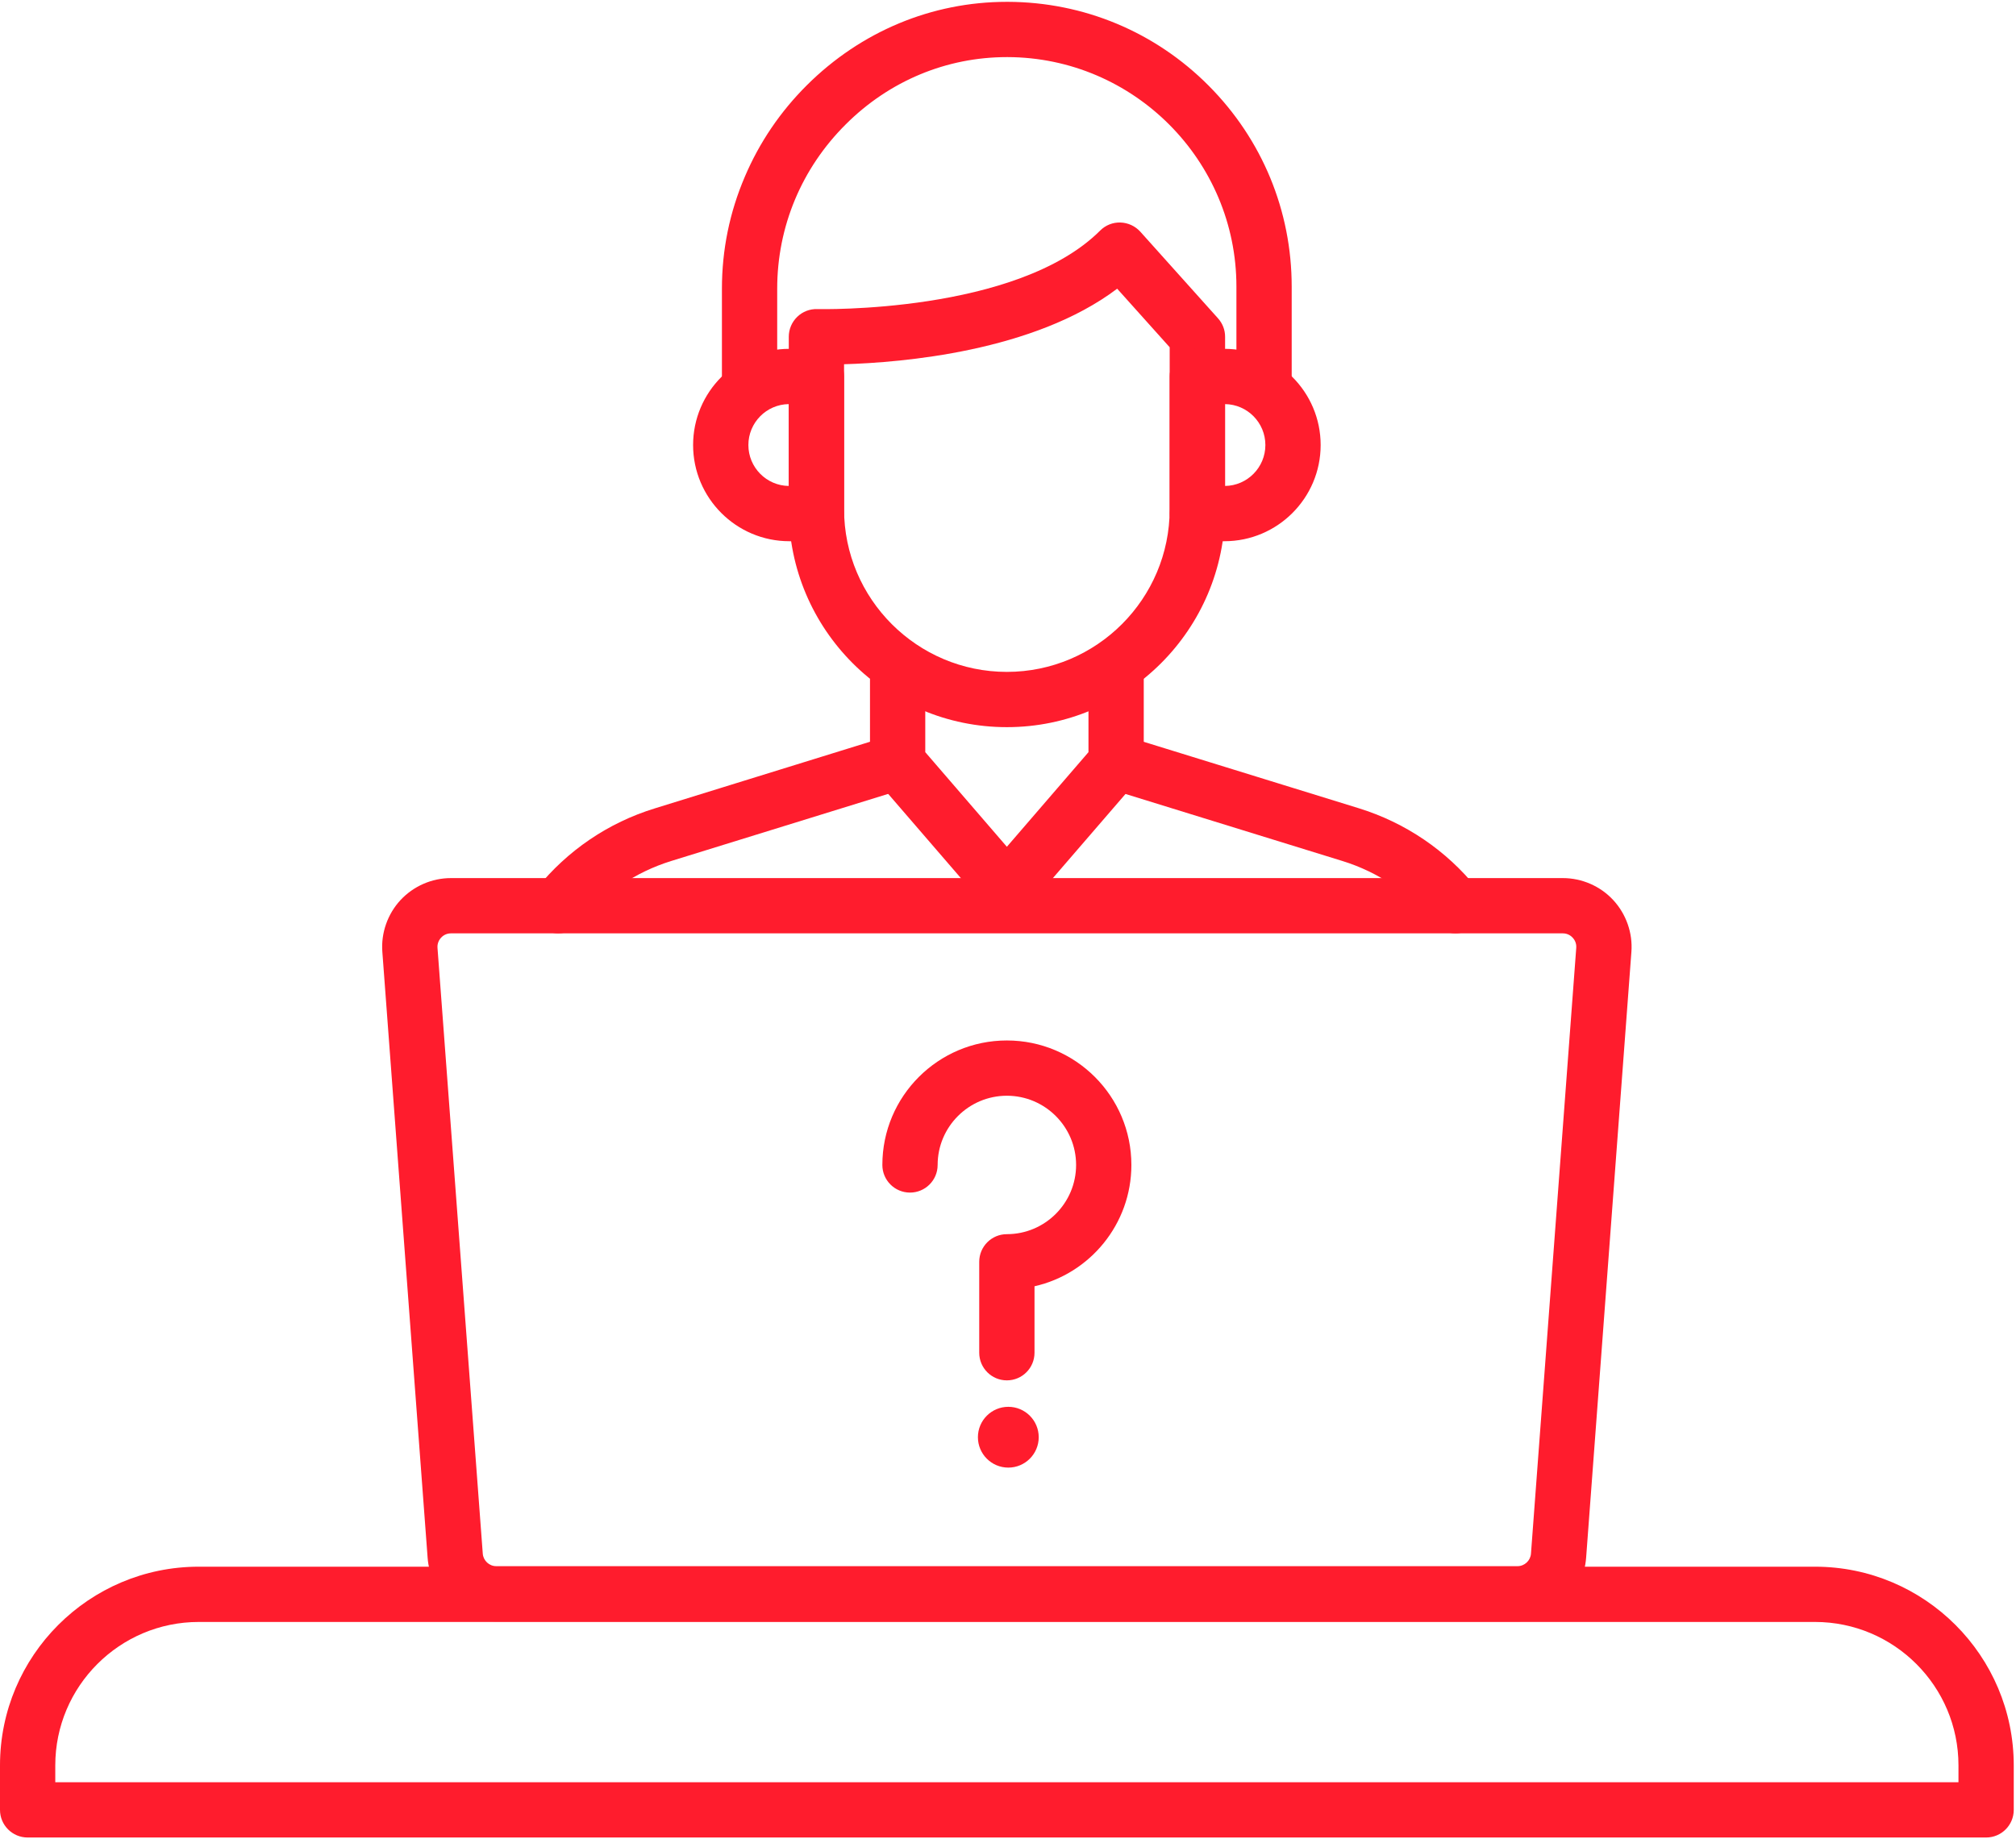
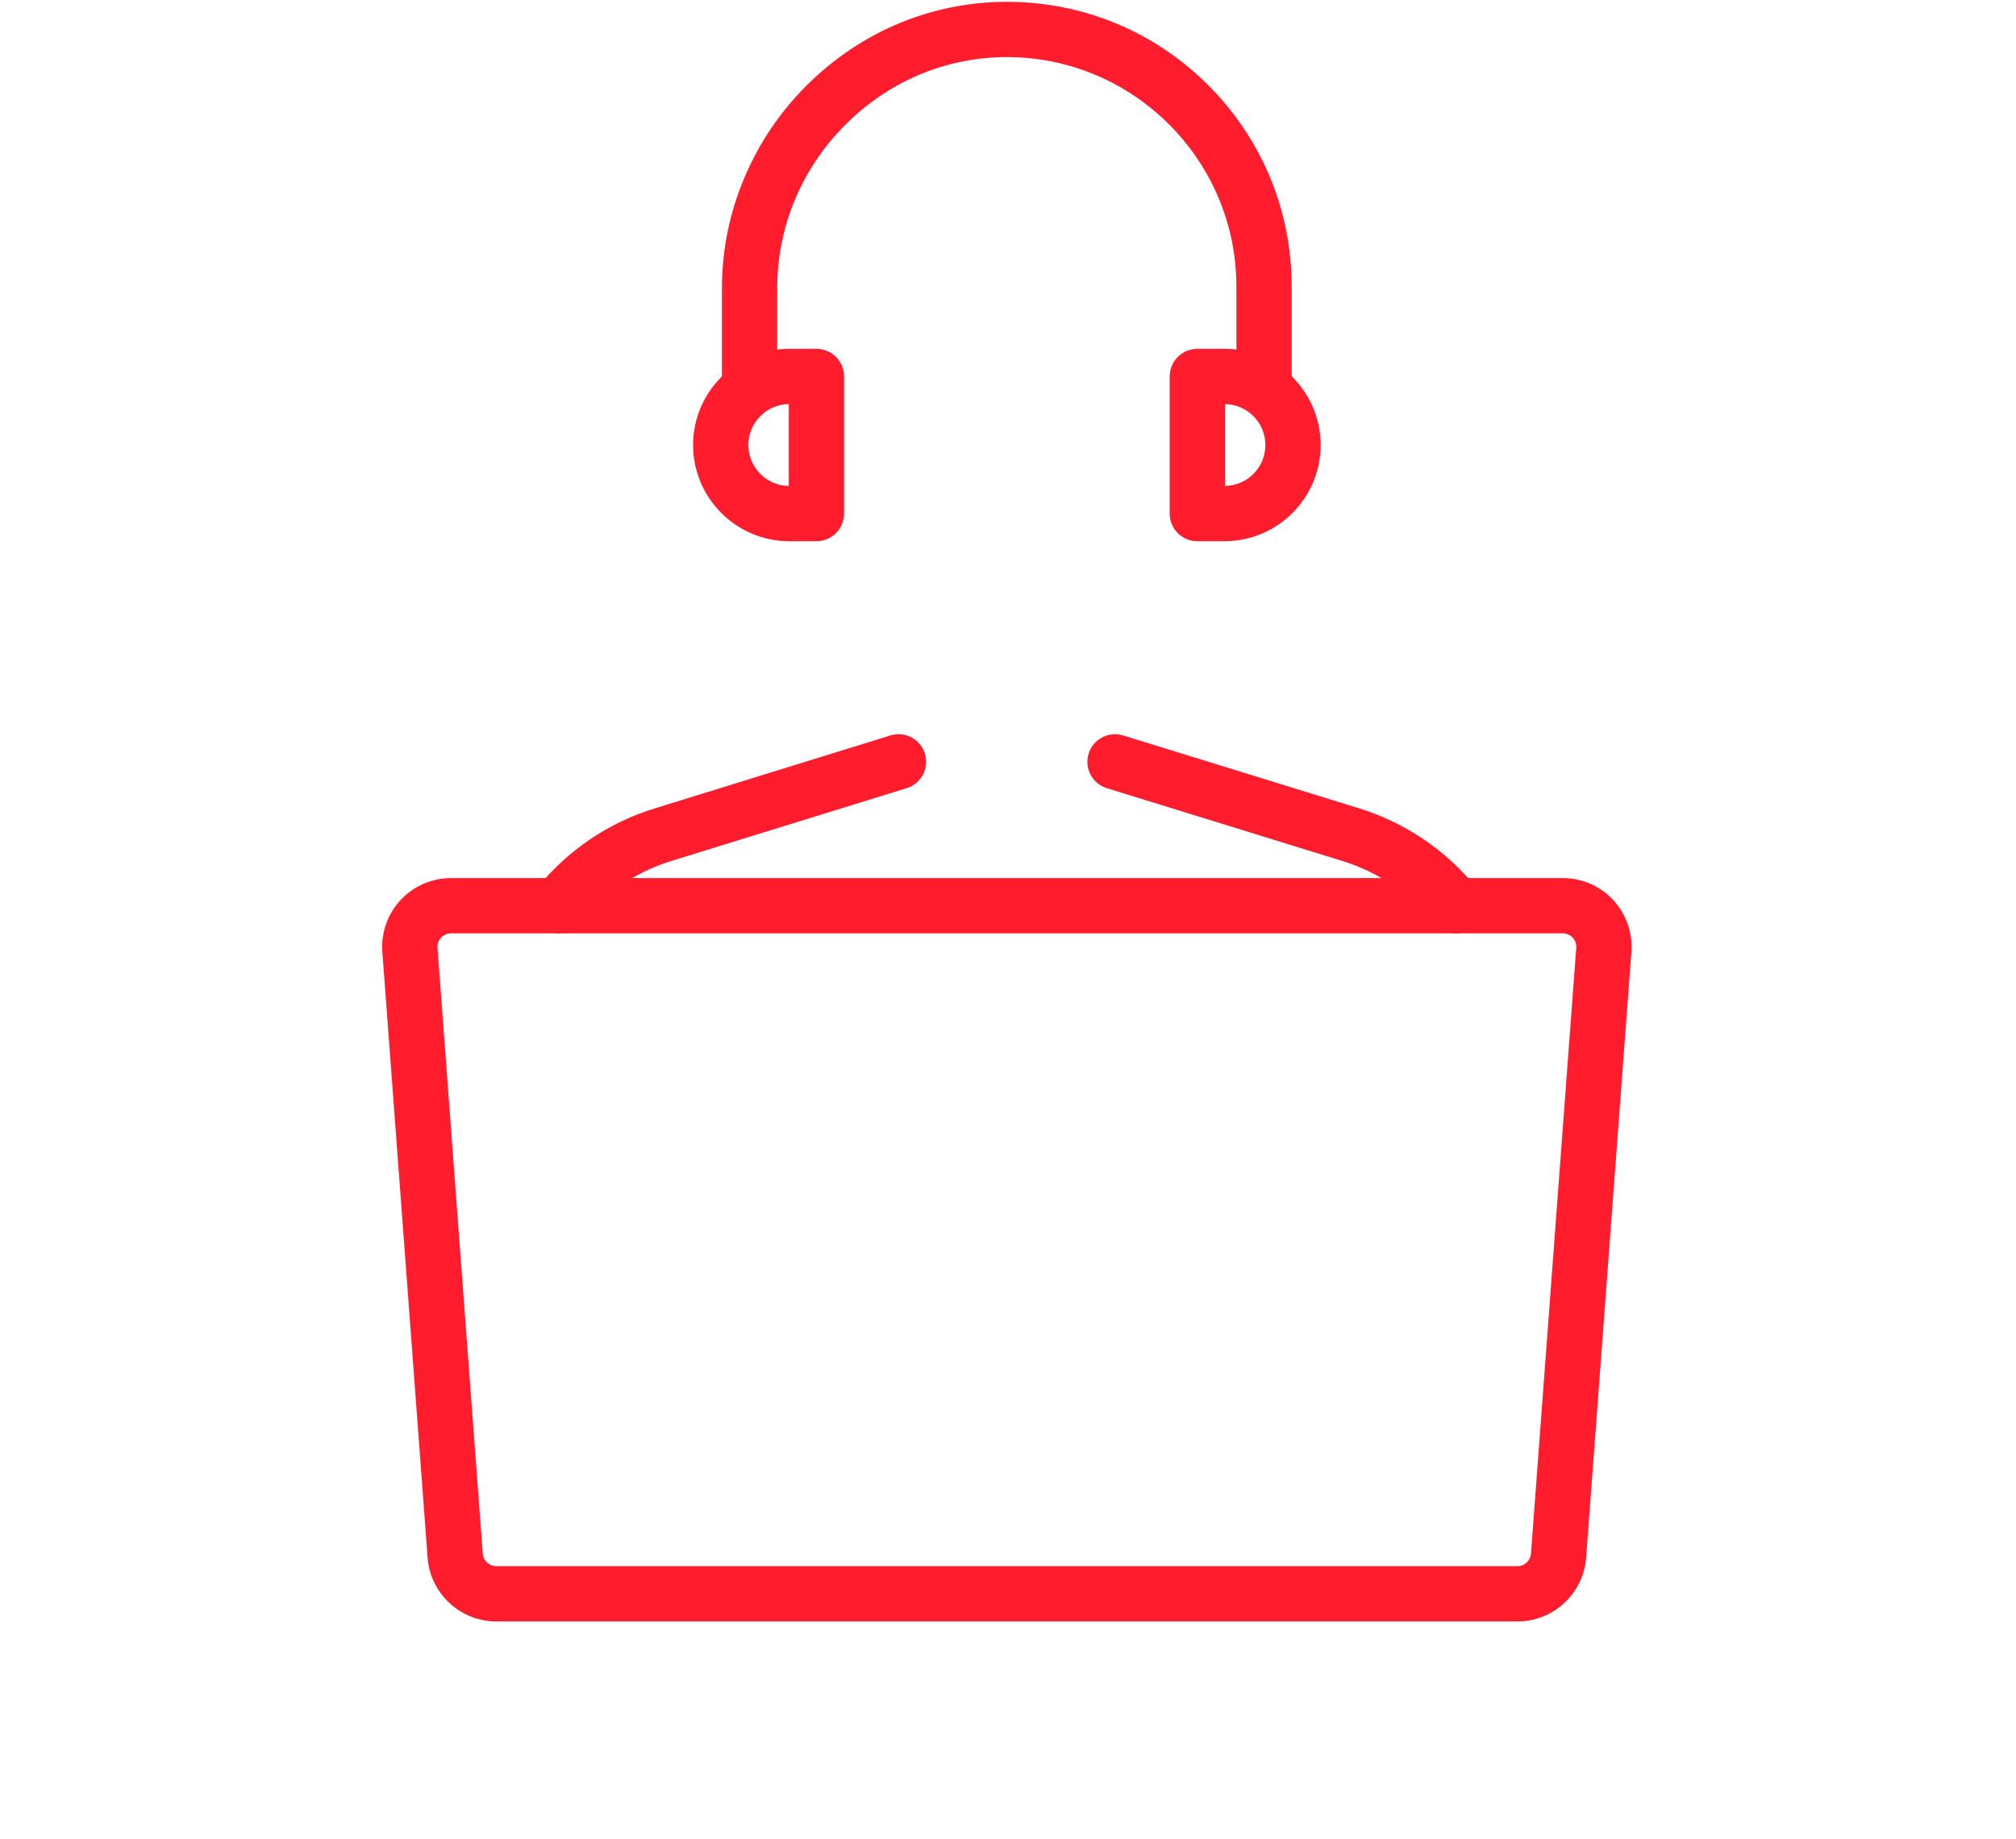
<svg xmlns="http://www.w3.org/2000/svg" width="549" height="501" viewBox="0 0 549 501" fill="none">
  <path d="M413.261 441.647H135.125C125.376 441.647 117.168 434.048 116.451 424.299L104.121 259.281C103.727 254.12 105.555 248.959 109.067 245.159C112.616 241.36 117.598 239.174 122.795 239.174H425.591C430.788 239.174 435.806 241.36 439.318 245.159C442.831 248.959 444.659 254.12 444.265 259.281L431.935 424.299C431.218 434.048 423.01 441.647 413.261 441.647ZM122.795 254.228C121.397 254.228 120.501 254.98 120.107 255.41C119.713 255.84 119.032 256.808 119.139 258.17L131.469 423.188C131.612 425.088 133.225 426.593 135.125 426.593H413.261C415.161 426.593 416.774 425.088 416.917 423.188L429.247 258.17C429.354 256.772 428.673 255.84 428.279 255.41C427.885 254.98 426.989 254.228 425.591 254.228H122.795Z" fill="#ff1c2d" />
-   <path d="M274.193 249.711C272.007 249.711 269.928 248.744 268.494 247.095L238.745 212.615C237.562 211.253 236.917 209.496 236.917 207.704V181.288C236.917 177.131 240.286 173.761 244.444 173.761C248.602 173.761 251.971 177.131 251.971 181.288V204.873L274.193 230.643L296.415 204.873V181.288C296.415 177.131 299.784 173.761 303.942 173.761C308.1 173.761 311.469 177.131 311.469 181.288V207.704C311.469 209.496 310.824 211.253 309.641 212.615L279.892 247.095C278.458 248.744 276.379 249.711 274.193 249.711Z" fill="#ff1c2d" />
  <path d="M344.23 112.937C340.072 112.937 336.703 109.568 336.703 105.41V78.063C336.703 43.69 308.746 15.661 274.409 15.554C274.338 15.554 274.266 15.554 274.194 15.554C257.743 15.554 242.187 22.041 230.359 33.833C218.28 45.84 211.649 61.755 211.649 78.636V105.446C211.649 109.604 208.28 112.973 204.123 112.973C199.965 112.973 196.596 109.604 196.596 105.446V78.636C196.596 68.099 198.675 57.848 202.832 48.134C206.811 38.78 212.51 30.392 219.75 23.188C234.445 8.565 253.764 0.5 274.194 0.5C274.302 0.5 274.373 0.5 274.481 0.5C295.126 0.572 314.553 8.672 329.141 23.331C343.728 37.991 351.757 57.418 351.757 78.099V105.446C351.757 109.568 348.388 112.937 344.23 112.937Z" fill="#ff1c2d" />
-   <path d="M274.193 198.063C241.434 198.063 214.803 171.432 214.803 138.672V91.719C214.803 89.676 215.627 87.74 217.097 86.306C218.566 84.873 220.538 84.12 222.545 84.192C223.082 84.192 276.882 85.482 299.606 62.794C301.075 61.324 303.082 60.536 305.125 60.608C307.204 60.679 309.14 61.575 310.538 63.117L331.684 86.701C332.939 88.099 333.62 89.855 333.62 91.719V138.672C333.584 171.432 306.953 198.063 274.193 198.063ZM229.856 99.21V138.672C229.856 163.116 249.749 183.009 274.193 183.009C298.638 183.009 318.53 163.116 318.53 138.672V94.586L304.229 78.636C281.577 95.769 245.627 98.744 229.856 99.21Z" fill="#ff1c2d" />
  <path d="M222.33 147.418H214.947C200.502 147.418 188.746 135.661 188.746 121.217C188.746 106.772 200.502 95.016 214.947 95.016H222.33C226.488 95.016 229.857 98.385 229.857 102.543V139.891C229.857 144.048 226.488 147.418 222.33 147.418ZM214.803 110.07C208.71 110.142 203.8 115.124 203.8 121.217C203.8 127.31 208.71 132.292 214.803 132.364V110.07Z" fill="#ff1c2d" />
  <path d="M333.442 147.418H326.058C321.9 147.418 318.531 144.048 318.531 139.891V102.543C318.531 98.385 321.9 95.016 326.058 95.016H333.442C347.886 95.016 359.642 106.772 359.642 121.217C359.642 135.661 347.886 147.418 333.442 147.418ZM333.585 110.07V132.364C339.678 132.292 344.589 127.31 344.589 121.217C344.589 115.124 339.678 110.142 333.585 110.07Z" fill="#ff1c2d" />
  <path d="M152.043 254.228C150.394 254.228 148.71 253.69 147.312 252.579C144.086 249.962 143.548 245.231 146.165 242.005C154.516 231.647 165.627 224.084 178.351 220.177L242.473 200.321C246.451 199.102 250.645 201.324 251.864 205.303C253.082 209.281 250.86 213.475 246.882 214.694L246.631 214.765L182.796 234.514C172.975 237.561 164.337 243.403 157.885 251.432C156.416 253.26 154.229 254.228 152.043 254.228Z" fill="#ff1c2d" />
  <path d="M396.343 254.228C394.157 254.228 391.971 253.26 390.465 251.432C384.014 243.403 375.411 237.561 365.555 234.514L301.433 214.694C297.455 213.475 295.232 209.281 296.451 205.303C297.67 201.324 301.863 199.102 305.842 200.321L306.092 200.392L369.999 220.142C382.723 224.084 393.834 231.611 402.186 241.97C404.802 245.195 404.265 249.962 401.039 252.543C399.677 253.69 398.028 254.228 396.343 254.228Z" fill="#ff1c2d" />
-   <path d="M274.192 375.984C270.034 375.984 266.665 372.615 266.665 368.457V343.69C266.665 339.532 270.034 336.163 274.192 336.163C284.586 336.163 293.045 327.704 293.045 317.31C293.045 306.916 284.586 298.457 274.192 298.457C263.798 298.457 255.339 306.916 255.339 317.31C255.339 321.468 251.97 324.837 247.812 324.837C243.654 324.837 240.285 321.468 240.285 317.31C240.285 298.6 255.482 283.403 274.192 283.403C292.902 283.403 308.099 298.6 308.099 317.31C308.099 333.403 296.808 346.951 281.719 350.356V368.457C281.719 372.615 278.35 375.984 274.192 375.984Z" fill="#ff1c2d" />
-   <path d="M274.586 399.747C279.159 399.747 282.866 396.04 282.866 391.468C282.866 386.895 279.159 383.188 274.586 383.188C270.014 383.188 266.307 386.895 266.307 391.468C266.307 396.04 270.014 399.747 274.586 399.747Z" fill="#ff1c2d" />
-   <path d="M540.86 500.5H7.527C3.369 500.5 0 497.131 0 492.973V480.858C0 451.002 24.265 426.737 54.122 426.737H494.265C524.122 426.737 548.387 451.002 548.387 480.858V492.973C548.387 497.131 545.018 500.5 540.86 500.5ZM15.054 485.446H533.333V480.858C533.333 459.317 515.806 441.79 494.265 441.79H54.122C32.581 441.79 15.054 459.317 15.054 480.858V485.446Z" fill="#ff1c2d" />
</svg>